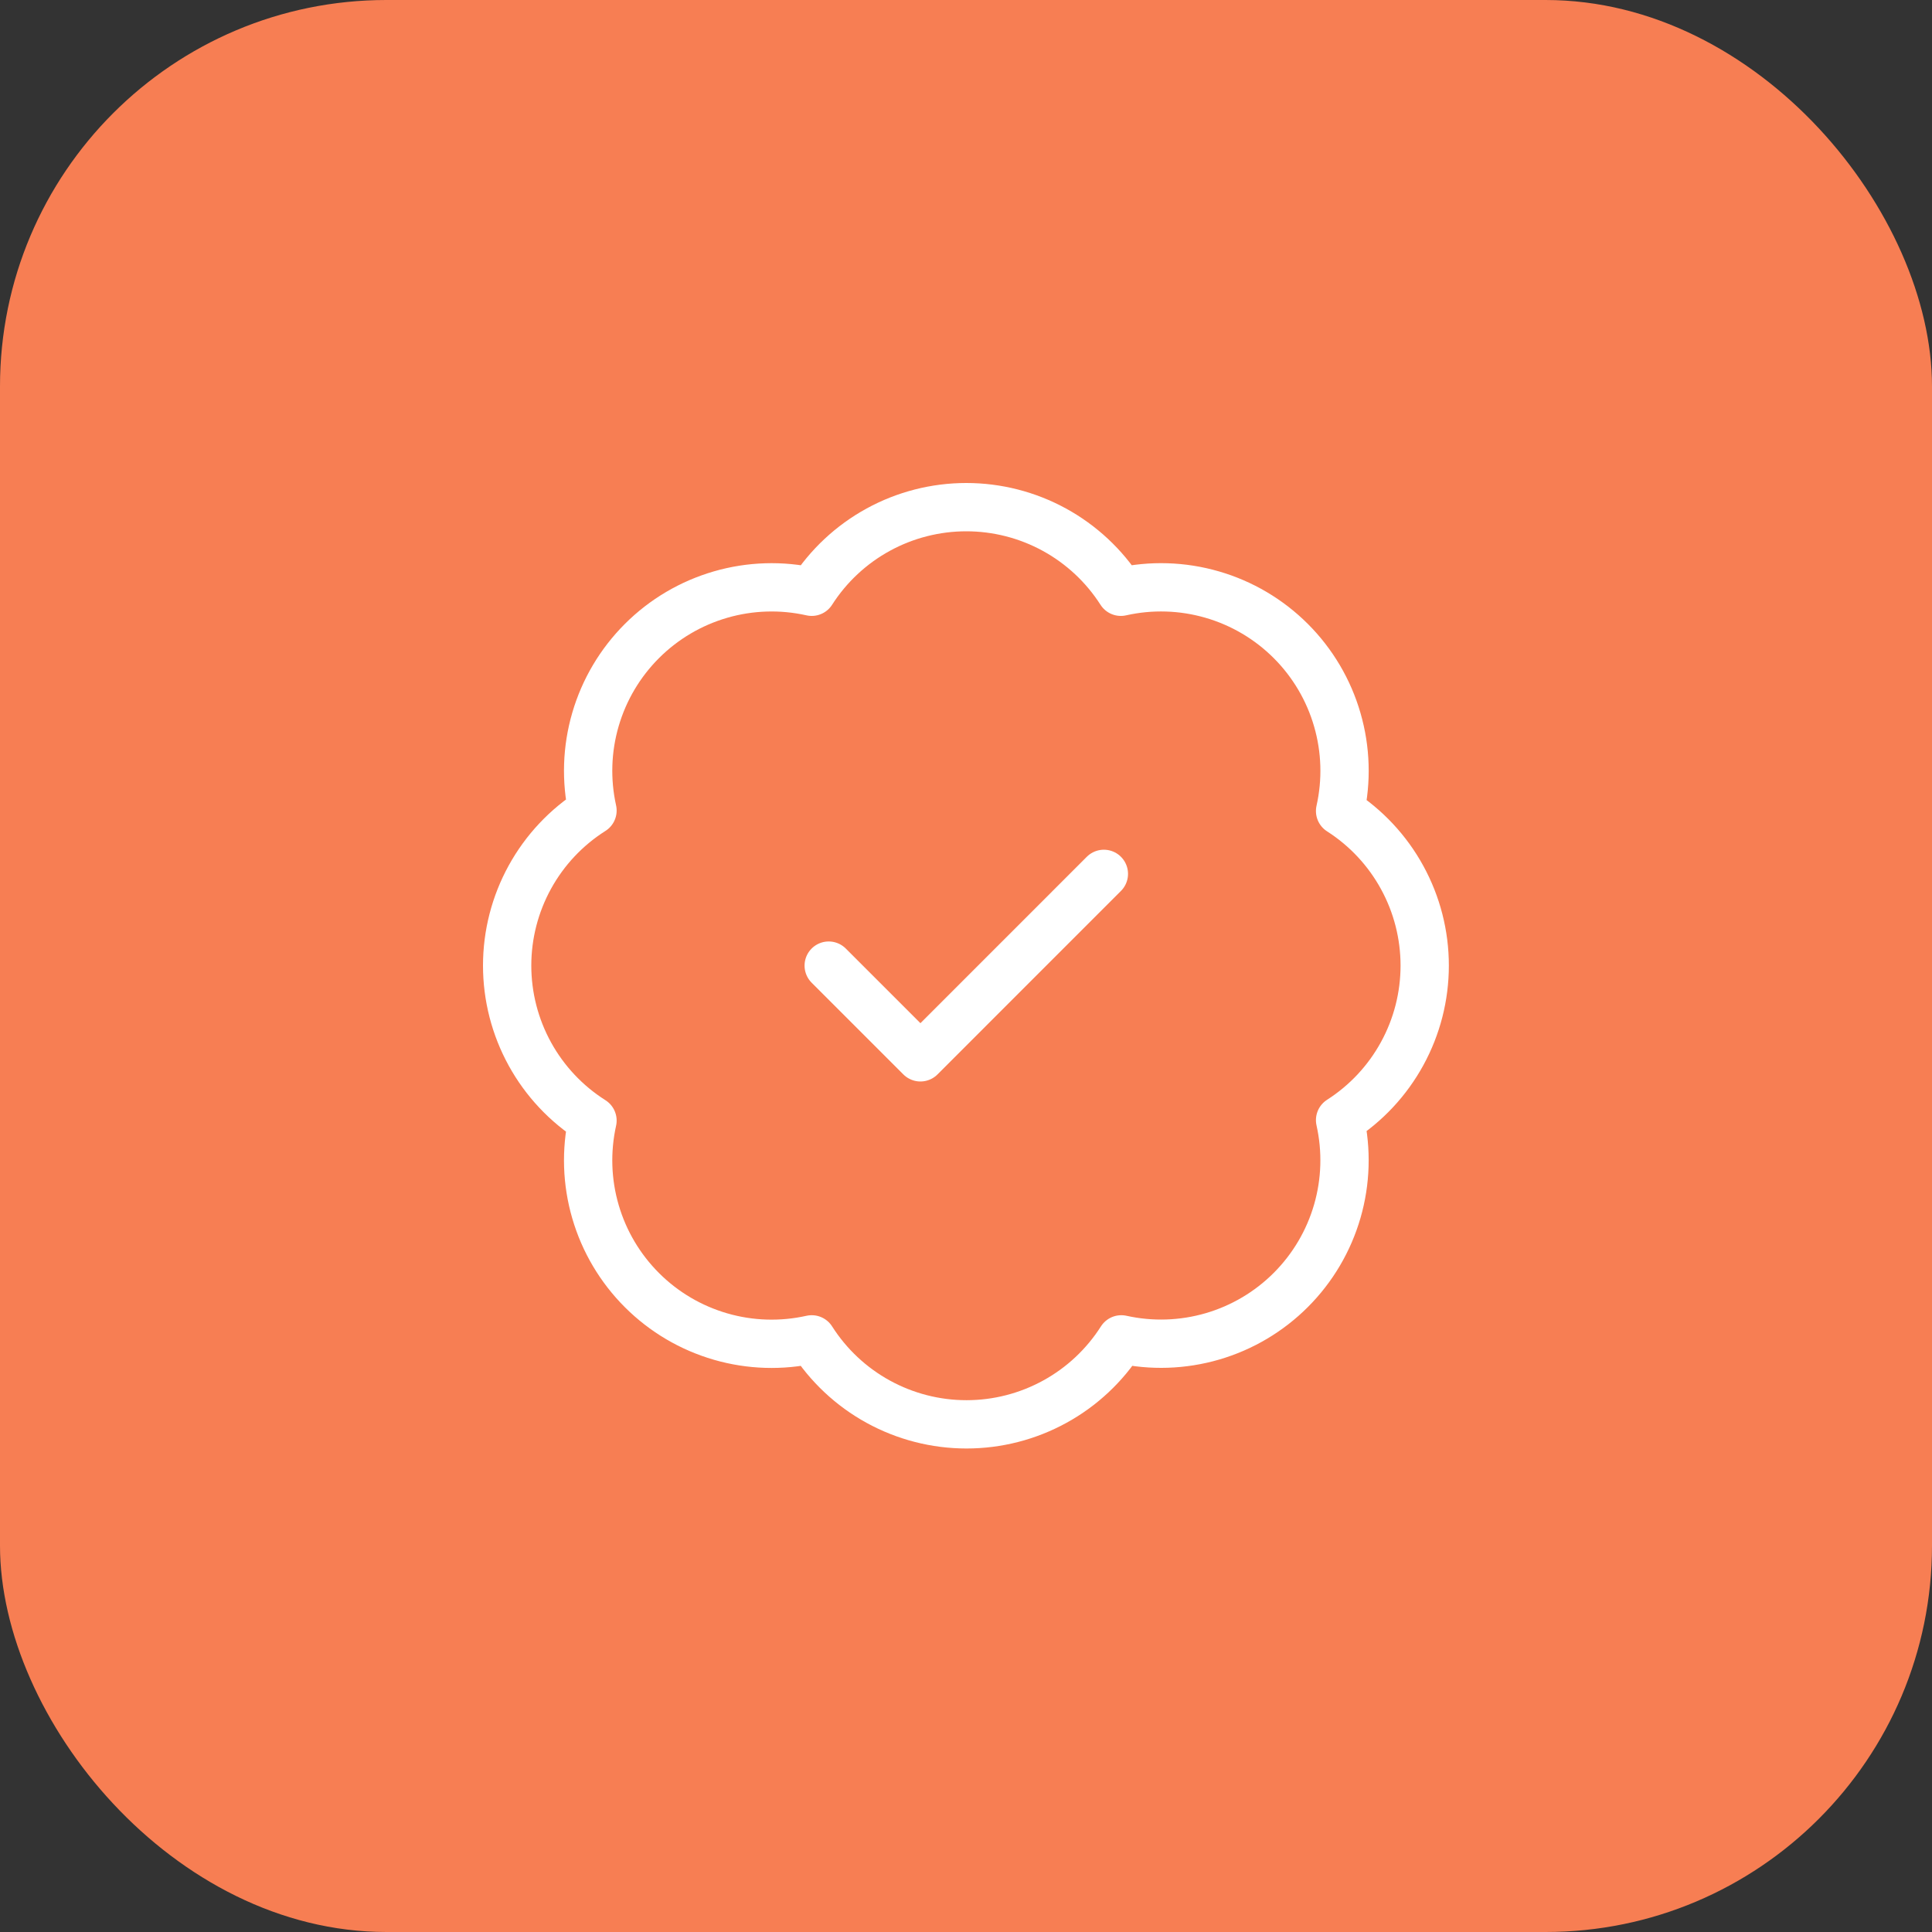
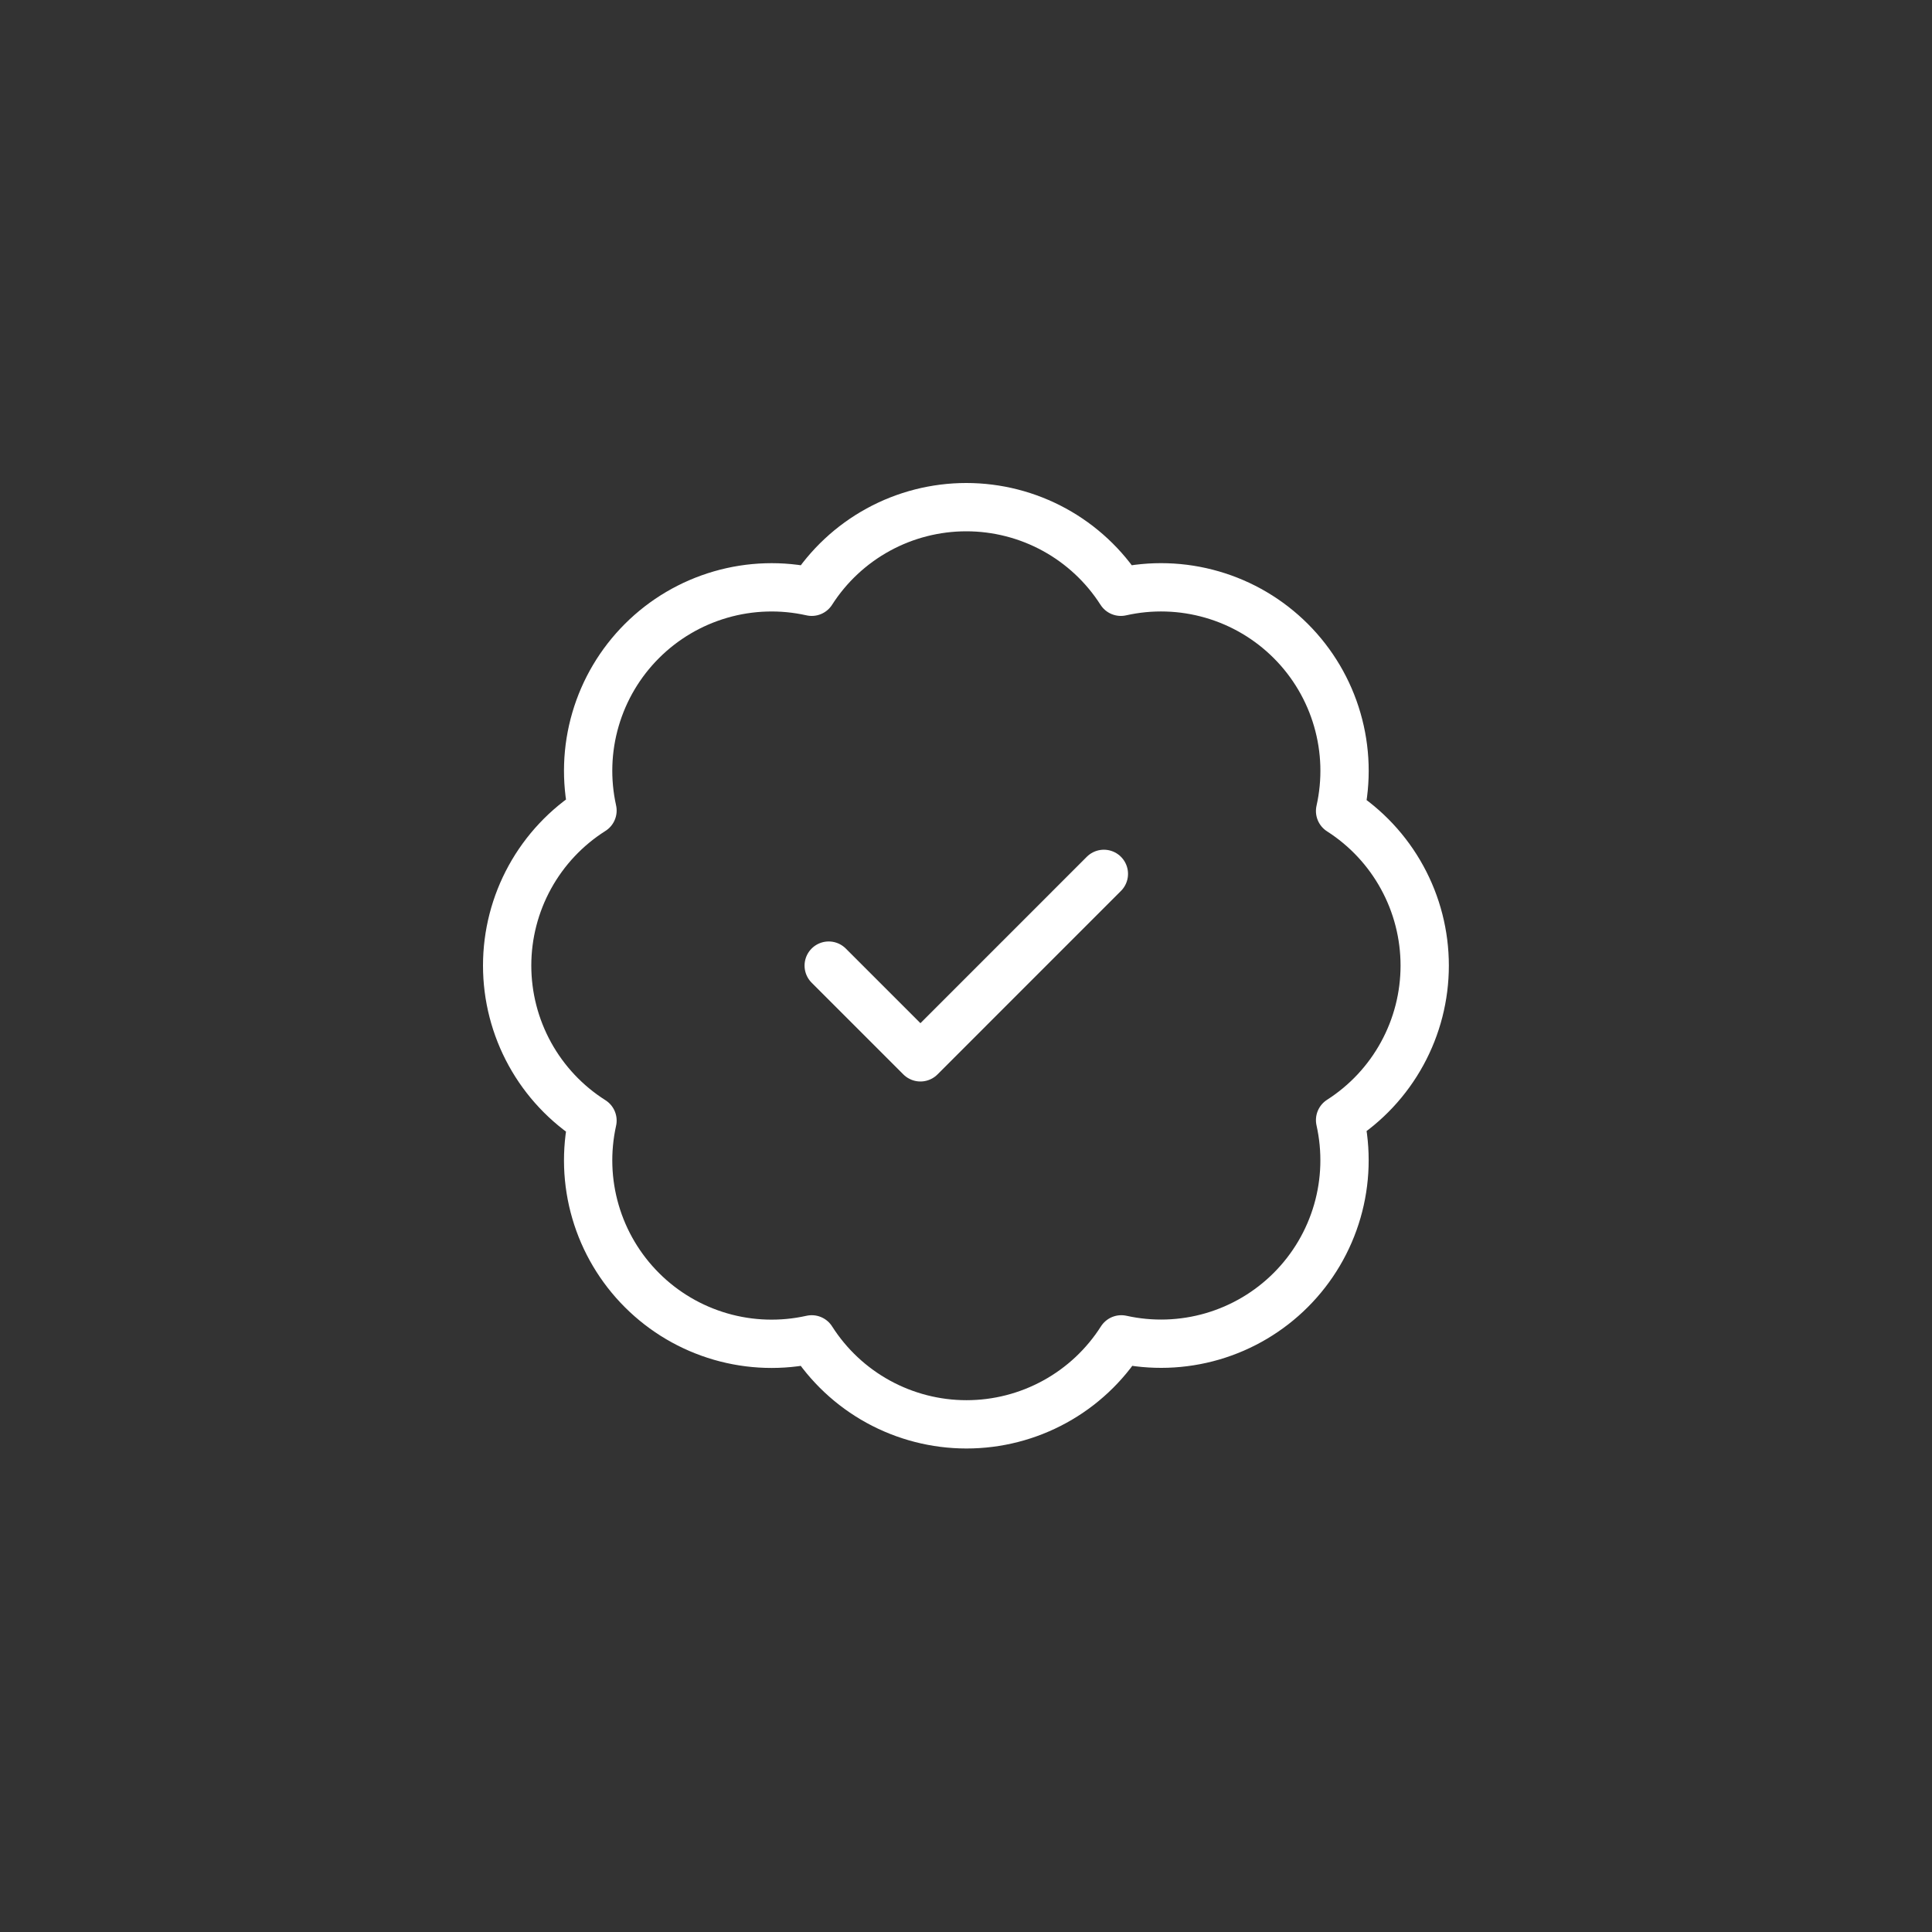
<svg xmlns="http://www.w3.org/2000/svg" width="80" height="80" viewBox="0 0 80 80" fill="none">
  <rect x="0" y="0" width="80" height="80" fill="#333333" stroke="none" />
-   <rect width="80" height="80" rx="16" fill="#F77E53" />
  <path d="M24.534 33.563C24.257 32.314 24.299 31.016 24.658 29.788C25.016 28.56 25.679 27.443 26.584 26.54C27.489 25.636 28.608 24.976 29.837 24.62C31.065 24.264 32.364 24.224 33.612 24.504C34.299 23.43 35.245 22.546 36.364 21.933C37.482 21.321 38.737 21 40.012 21C41.287 21 42.542 21.321 43.66 21.933C44.779 22.546 45.725 23.43 46.412 24.504C47.662 24.223 48.962 24.263 50.193 24.62C51.423 24.976 52.544 25.638 53.45 26.544C54.356 27.45 55.018 28.57 55.374 29.801C55.731 31.031 55.771 32.332 55.49 33.582C56.564 34.269 57.448 35.215 58.06 36.334C58.673 37.452 58.994 38.707 58.994 39.982C58.994 41.257 58.673 42.512 58.06 43.63C57.448 44.749 56.564 45.695 55.49 46.382C55.769 47.63 55.73 48.928 55.374 50.157C55.018 51.386 54.358 52.504 53.454 53.41C52.551 54.315 51.433 54.978 50.206 55.336C48.978 55.694 47.679 55.737 46.431 55.46C45.745 56.538 44.798 57.426 43.677 58.041C42.557 58.656 41.3 58.979 40.021 58.979C38.743 58.979 37.486 58.656 36.365 58.041C35.245 57.426 34.298 56.538 33.612 55.46C32.364 55.739 31.065 55.7 29.837 55.344C28.608 54.988 27.489 54.328 26.584 53.424C25.679 52.521 25.016 51.404 24.658 50.176C24.299 48.948 24.257 47.65 24.534 46.401C23.451 45.716 22.56 44.768 21.942 43.646C21.324 42.523 21 41.263 21 39.982C21 38.701 21.324 37.441 21.942 36.318C22.56 35.196 23.451 34.248 24.534 33.563Z" stroke="white" stroke-width="2" stroke-linecap="round" stroke-linejoin="round" />
  <path d="M34.315 39.984L38.113 43.782L45.709 36.185" stroke="white" stroke-width="2" stroke-linecap="round" stroke-linejoin="round" />
</svg>